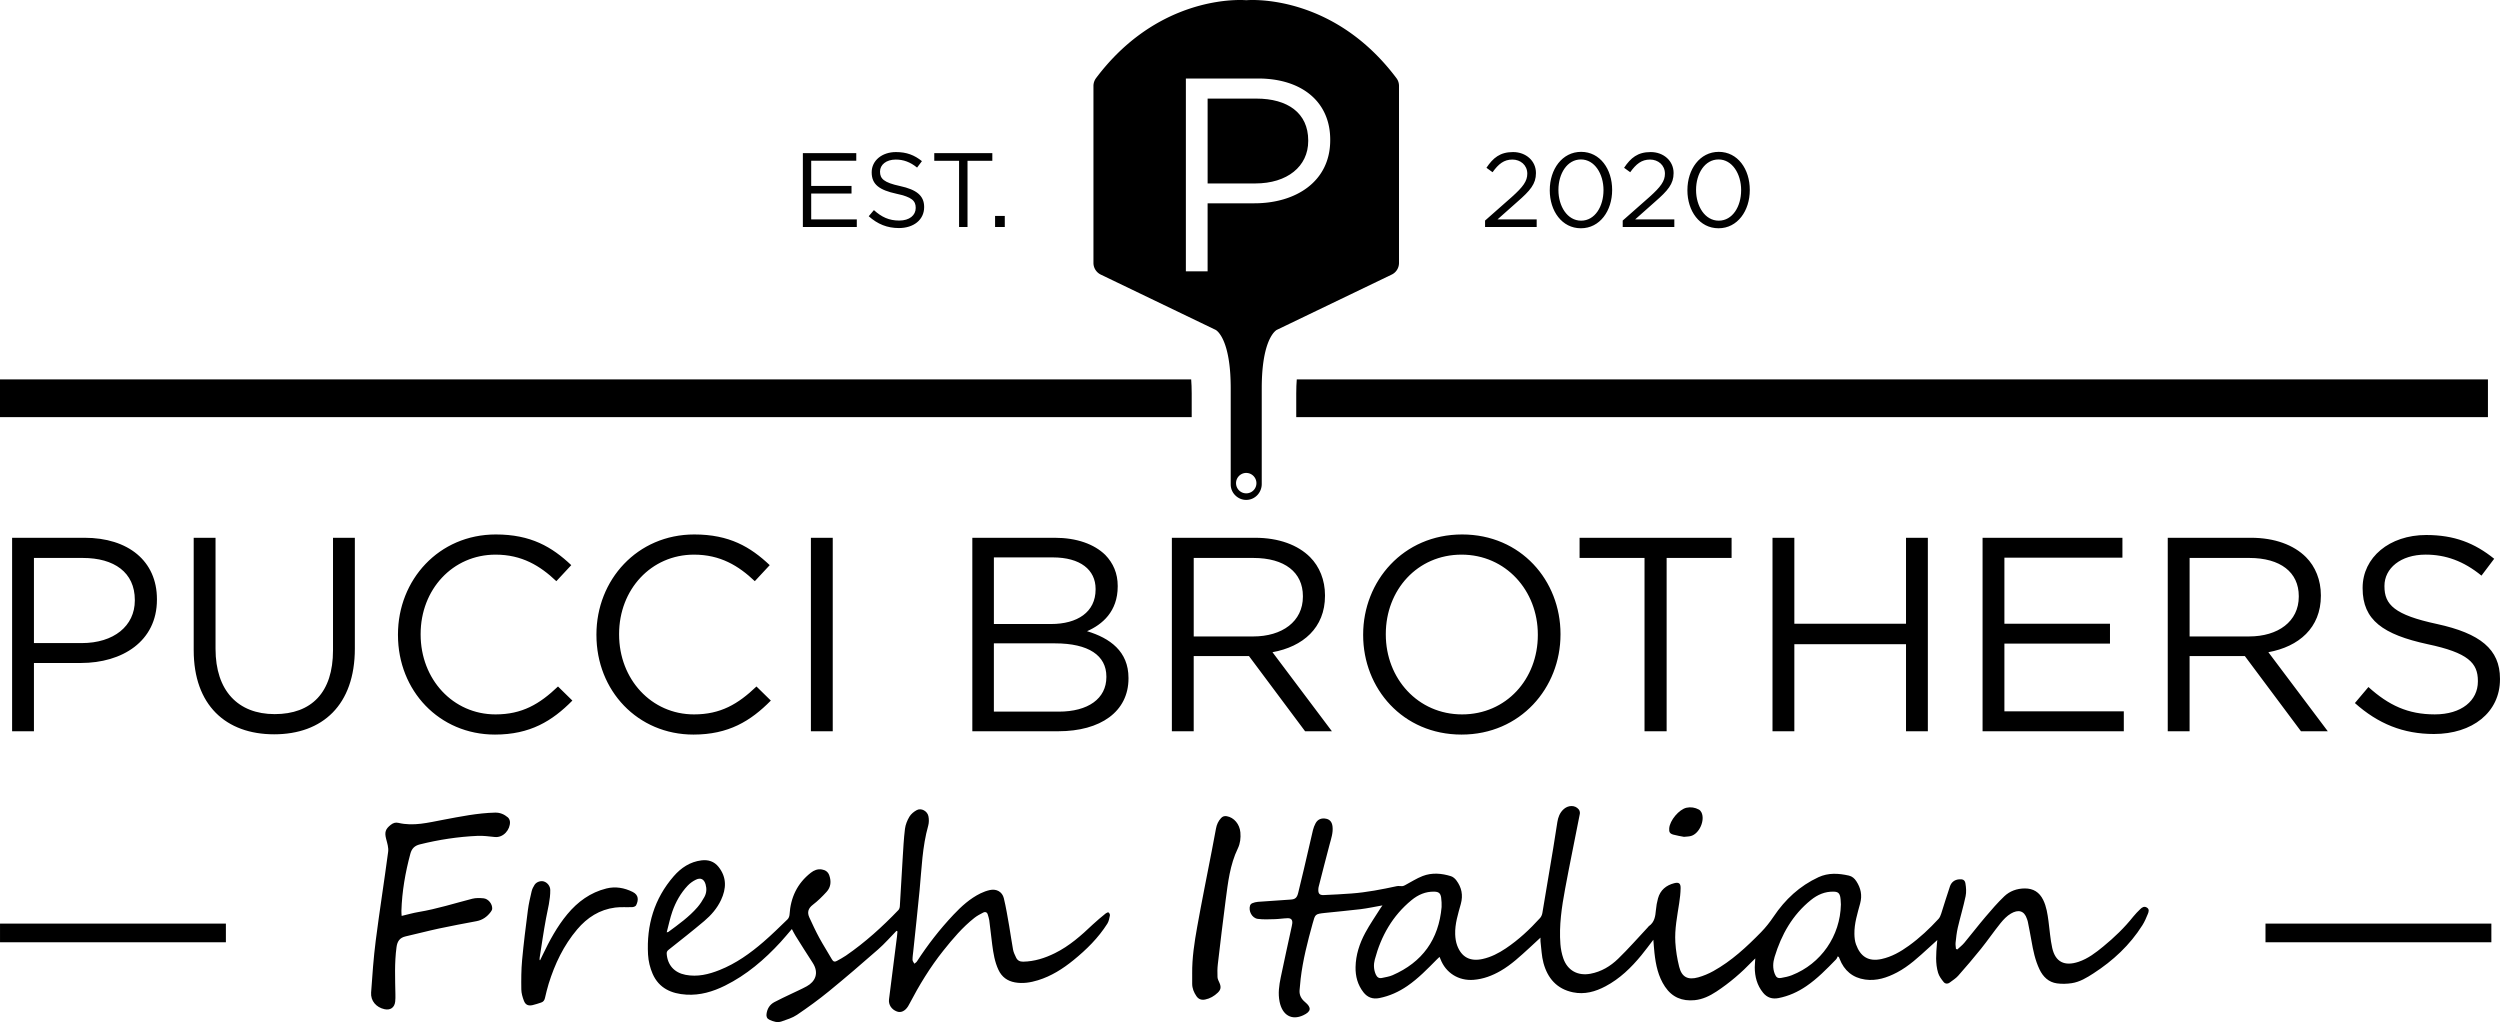
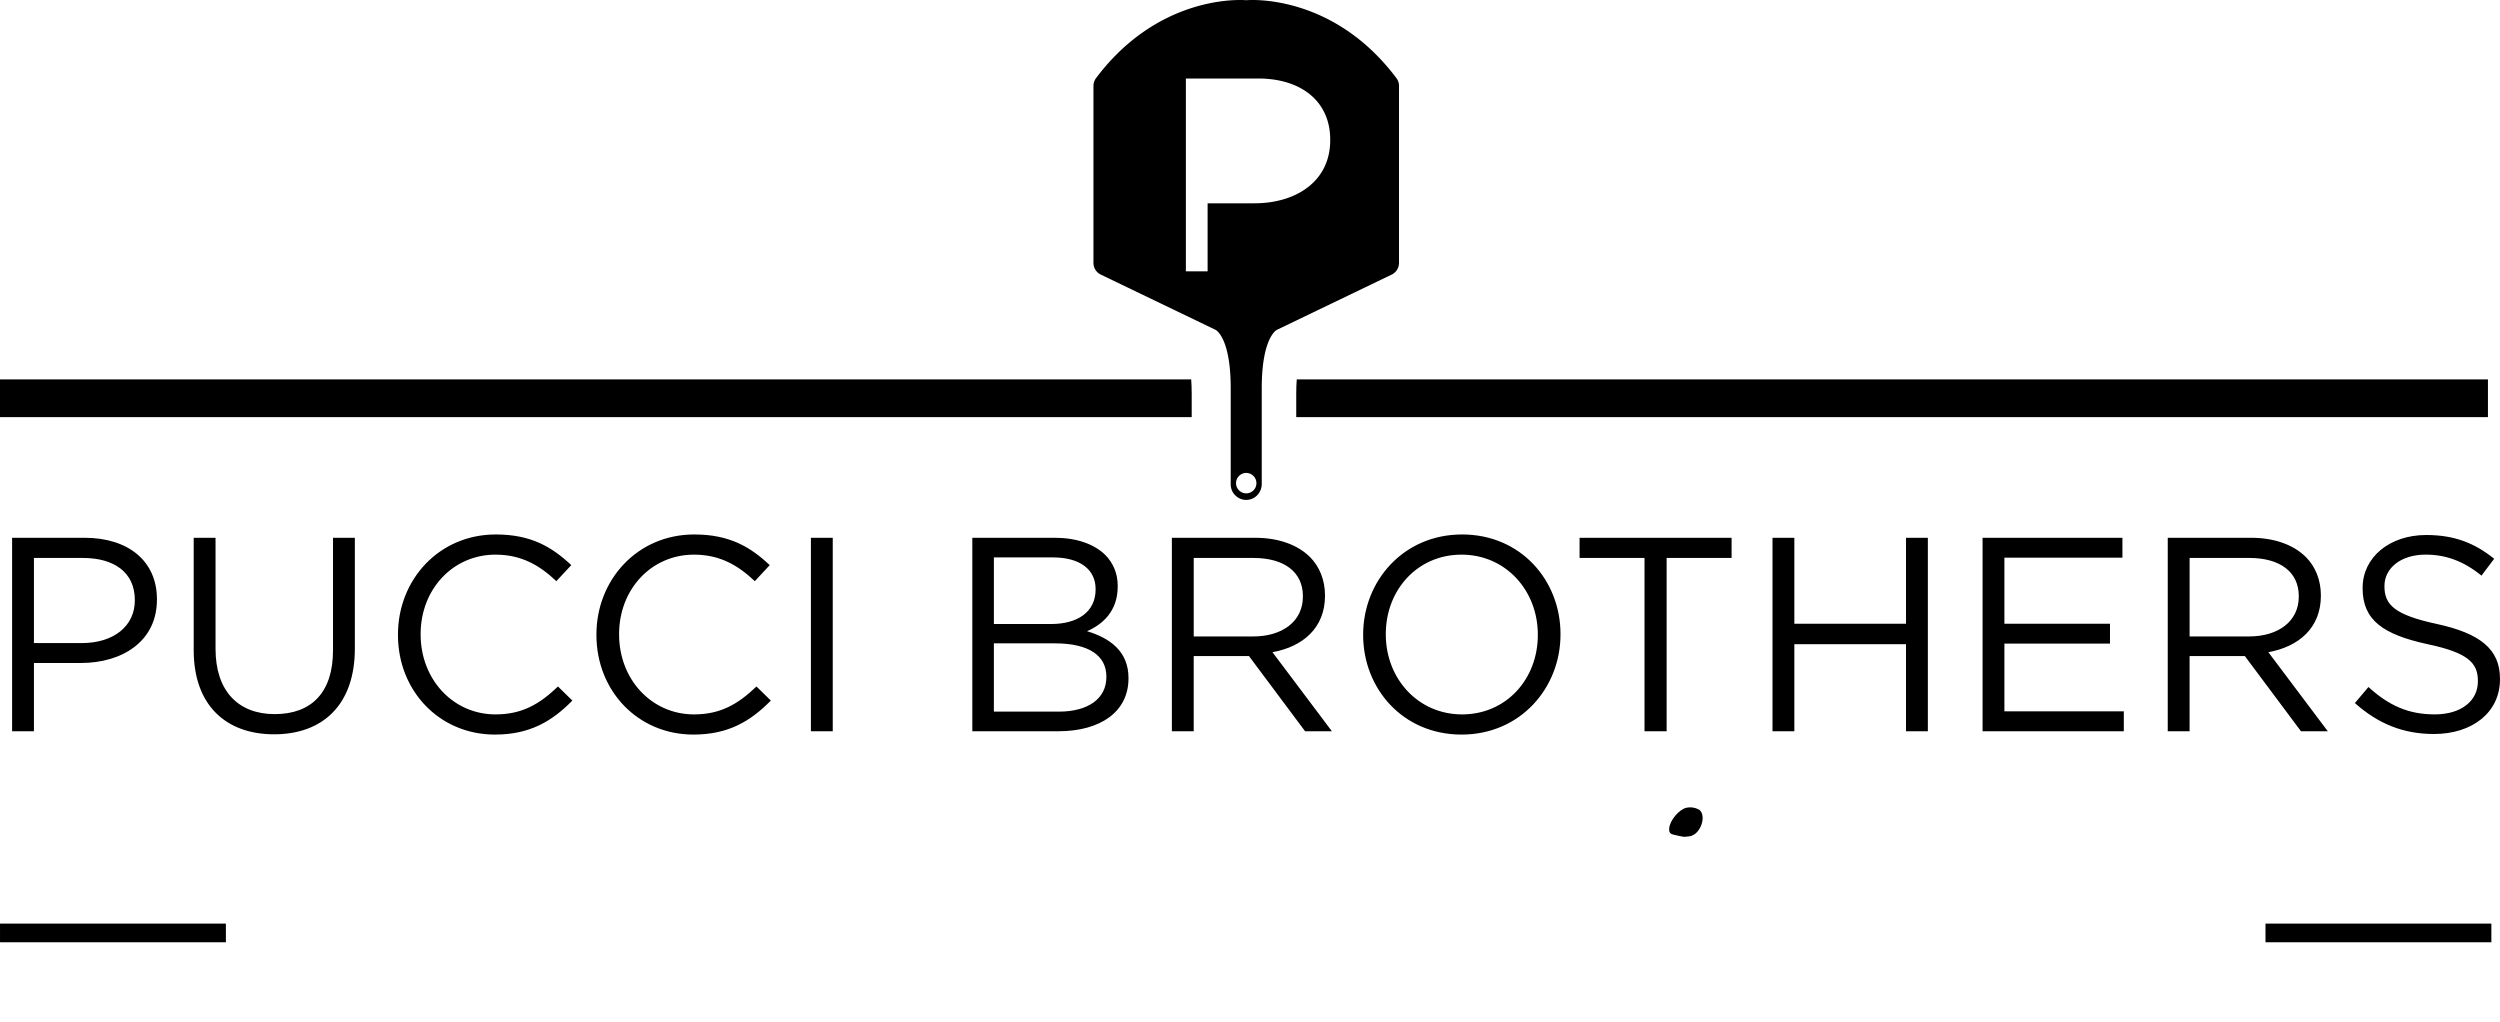
<svg xmlns="http://www.w3.org/2000/svg" id="Layer_2" data-name="Layer 2" viewBox="0 0 3130.92 1280">
  <defs>
    <style>.cls-1{fill:#000;stroke-width:0}</style>
  </defs>
  <g id="Layer_1-2" data-name="Layer 1">
    <path d="M15.16 673.49h90.69c54.69 0 90.69 29.08 90.69 76.85v.69c0 52.27-43.62 79.27-95.19 79.27H42.5v85.5H15.16V673.49zm87.23 131.89c40.15 0 66.46-21.46 66.46-53.31v-.69c0-34.62-25.96-52.62-65.08-52.62H42.5v106.62h59.88zm140.19 9V673.5h27.35v139.15c0 52.27 28.04 81.69 74.08 81.69s73.04-27 73.04-79.96V673.5h27.35v138.81c0 70.62-40.5 107.31-101.08 107.31s-100.73-36.69-100.73-105.23zm255.81-19.04v-.69c0-68.54 51.23-125.31 122.54-125.31 43.96 0 70.27 15.58 94.5 38.42l-18.69 20.08c-20.42-19.38-43.27-33.23-76.15-33.23-53.65 0-93.81 43.62-93.81 99.35v.69c0 56.08 40.5 100.04 93.81 100.04 33.23 0 55.04-12.81 78.23-34.96l18 17.65c-25.27 25.62-52.96 42.58-96.92 42.58-69.92 0-121.5-55.04-121.5-124.62zm248.55 0v-.69c0-68.54 51.23-125.31 122.54-125.31 43.96 0 70.27 15.58 94.5 38.42l-18.69 20.08c-20.42-19.38-43.27-33.23-76.15-33.23-53.65 0-93.81 43.62-93.81 99.35v.69c0 56.08 40.5 100.04 93.81 100.04 33.23 0 55.04-12.81 78.23-34.96l18 17.65c-25.27 25.62-52.96 42.58-96.92 42.58-69.92 0-121.5-55.04-121.5-124.62zm268.61-121.85h27.35V915.8h-27.35V673.49zm202.15 0h103.15c27.69 0 49.5 7.96 63.35 21.46 10.04 10.38 15.58 23.19 15.58 38.77v.69c0 31.5-19.38 47.77-38.42 56.08 28.73 8.65 51.92 25.27 51.92 58.5v.69c0 41.54-34.96 66.12-87.92 66.12h-107.65V673.49zm154.39 64.04c0-23.88-19.04-39.46-53.65-39.46h-73.73v83.42h71.65c32.88 0 55.73-14.88 55.73-43.27v-.69zm-50.89 68.19h-76.5v85.5h81.35c36.69 0 59.54-16.27 59.54-43.27v-.69c0-26.31-22.15-41.54-64.38-41.54zm146.43-132.23h104.19c29.77 0 53.65 9 68.88 24.23 11.77 11.77 18.69 28.73 18.69 47.77v.69c0 40.15-27.69 63.69-65.77 70.62l74.42 99h-33.58l-70.27-94.15h-69.23v94.15h-27.35V673.49zm101.77 123.58c36.35 0 62.31-18.69 62.31-49.85v-.69c0-29.77-22.85-47.77-61.96-47.77h-74.77v98.31h74.42zm137.77-1.73v-.69c0-66.81 50.19-125.31 123.92-125.31s123.23 57.81 123.23 124.62v.69c0 66.81-50.19 125.31-123.92 125.31s-123.23-57.81-123.23-124.62zm218.76 0v-.69c0-55.04-40.15-100.04-95.54-100.04s-94.85 44.31-94.85 99.35v.69c0 55.04 40.15 100.04 95.54 100.04s94.85-44.31 94.85-99.35zm133.63-96.58h-81.35v-25.27h190.38v25.27h-81.35V915.8h-27.69V698.76zm160.27-25.27h27.35v107.65h139.85V673.49h27.35V915.8h-27.35V806.76h-139.85V915.8h-27.35V673.49zm263.08 0h175.15v24.92h-147.81v82.73h132.23v24.92h-132.23v84.81h149.54v24.92h-176.88V673.48zm231.93 0h104.19c29.77 0 53.65 9 68.88 24.23 11.77 11.77 18.69 28.73 18.69 47.77v.69c0 40.15-27.69 63.69-65.77 70.62l74.42 99h-33.58l-70.27-94.15h-69.23v94.15h-27.35V673.49zm101.77 123.58c36.35 0 62.31-18.69 62.31-49.85v-.69c0-29.77-22.85-47.77-61.96-47.77h-74.77v98.31h74.42zm132.58 83.42 16.96-20.08c25.27 22.85 49.5 34.27 83.08 34.27s54-17.31 54-41.19v-.69c0-22.5-12.12-35.31-63-46.04-55.73-12.12-81.35-30.12-81.35-69.92v-.69c0-38.08 33.58-66.12 79.61-66.12 35.31 0 60.58 10.04 85.15 29.77l-15.92 21.11c-22.5-18.35-45-26.31-69.92-26.31-31.5 0-51.58 17.31-51.58 39.11v.69c0 22.85 12.46 35.65 65.77 47.08 54 11.77 78.92 31.5 78.92 68.54v.69c0 41.54-34.62 68.54-82.73 68.54-38.42 0-69.92-12.81-99-38.77zM.02 1156.71H282.9v23.33H.02zm2837.21 0h282.88v23.33h-282.88zM1491.79 475.12c.39 5 .66 10.85.66 17.75v29.53H0v-47.28h1491.79zm1624.03 0v47.28H1623.37v-29.53c0-6.9.26-12.76.66-17.75h1491.79z" class="cls-1" />
    <path d="M1748.78 97.78C1680.85 7.3 1594.64 0 1568.6 0c-5.06 0-7.83.26-7.83.26s-2.76-.26-7.83-.26c-26.04 0-112.25 7.3-180.24 97.78-2.1 2.83-3.29 6.25-3.29 9.8v221.74c0 6.25 3.62 11.9 9.21 14.6l143.75 69.18s15.32 7.3 18.41 55.43c.33 5.39.53 11.31.53 17.75v120.34c0 5.39 2.17 10.26 5.72 13.74 3.55 3.55 8.35 5.72 13.74 5.72.39 0 .85-.07 1.32-.07 10.26-.66 18.08-9.53 18.08-19.86V486.27c0-6.44.2-12.36.53-17.75 3.09-48.14 18.41-55.43 18.41-55.43l143.75-69.18a16.12 16.12 0 0 0 9.21-14.6V107.58c0-3.55-1.12-6.97-3.29-9.8zm-188.07 520.08c-.53 0-1.05-.07-1.64-.13-5.66-.66-10.26-5.26-10.98-10.98-.99-7.76 5.06-14.47 12.69-14.47.53 0 1.05.07 1.64.13 5.66.72 10.26 5.33 10.98 11.05.99 7.76-5 14.4-12.69 14.4zm105.21-442.29c0 52.15-43.47 79.04-94.89 79.04h-58.66v85.22h-27.22V98.31h90.35c54.58 0 90.42 28.93 90.42 76.61v.66z" class="cls-1" />
-     <path d="M1638.37 175.9v.72c0 31.76-26.24 53.13-66.28 53.13h-59.71V123.48h61.09c38.99 0 64.9 17.95 64.9 52.41zm-632.89 15.85h66.89v9.52h-56.45v31.6h50.5v9.52h-50.5v32.39h57.11v9.52h-67.55v-92.54zm82.49 79.05 6.48-7.67c9.65 8.73 18.9 13.09 31.73 13.09s20.62-6.61 20.62-15.73v-.26c0-8.59-4.63-13.48-24.06-17.58-21.28-4.63-31.07-11.5-31.07-26.7v-.26c0-14.54 12.82-25.25 30.4-25.25 13.48 0 23.13 3.83 32.52 11.37l-6.08 8.06c-8.59-7.01-17.19-10.05-26.7-10.05-12.03 0-19.7 6.61-19.7 14.94v.26c0 8.72 4.76 13.62 25.12 17.98 20.62 4.49 30.14 12.03 30.14 26.18v.26c0 15.86-13.22 26.17-31.59 26.17-14.67 0-26.7-4.89-37.81-14.81zm113.15-69.4h-31.07v-9.65h72.71v9.65h-31.07v82.89h-10.58V201.4zm45.08 69.01h12.16v13.88h-12.16v-13.88zm613.65 5.81 33.58-29.61c14.14-12.69 19.3-19.83 19.3-29.08 0-10.84-8.59-17.71-18.64-17.71-10.58 0-17.45 5.55-24.85 15.86l-7.67-5.55c8.33-12.43 17.05-19.7 33.31-19.7s28.69 11.1 28.69 26.17v.26c0 13.48-7.14 21.81-23.4 35.96l-24.72 21.94h49.04v9.52h-64.64v-8.06zm81.03-37.94v-.26c0-25.91 15.47-47.85 39.26-47.85s38.86 21.68 38.86 47.59v.26c0 25.91-15.34 47.85-39.13 47.85s-39-21.68-39-47.59zm67.29 0v-.26c0-20.23-11.1-38.34-28.29-38.34s-28.16 17.71-28.16 38.07v.26c0 20.23 11.1 38.34 28.42 38.34s28.02-17.85 28.02-38.07zm24.06 37.94 33.58-29.61c14.14-12.69 19.3-19.83 19.3-29.08 0-10.84-8.59-17.71-18.64-17.71-10.58 0-17.45 5.55-24.85 15.86l-7.67-5.55c8.33-12.43 17.05-19.7 33.31-19.7s28.69 11.1 28.69 26.17v.26c0 13.48-7.14 21.81-23.4 35.96l-24.72 21.94h49.04v9.52h-64.64v-8.06zm81.03-37.94v-.26c0-25.91 15.47-47.85 39.26-47.85s38.86 21.68 38.86 47.59v.26c0 25.91-15.34 47.85-39.13 47.85s-39-21.68-39-47.59zm67.28 0v-.26c0-20.23-11.1-38.34-28.29-38.34s-28.16 17.71-28.16 38.07v.26c0 20.23 11.1 38.34 28.42 38.34s28.02-17.85 28.02-38.07zm270.62 950.86c2.99-2.79 6.31-5.31 8.91-8.43 8.92-10.71 17.39-21.79 26.42-32.41 7.53-8.86 15.15-17.72 23.54-25.73 6.93-6.62 15.79-9.85 25.67-9.92 10.83-.08 18.39 4.78 23.09 14.33 4.15 8.43 5.44 17.61 6.69 26.77 1.53 11.15 2.2 22.48 4.65 33.43 3.99 17.83 15.67 23.19 33.07 17.33 11.72-3.95 21.43-11.41 30.86-19.15 13.76-11.28 26.55-23.53 37.63-37.51 2.59-3.26 5.6-6.21 8.56-9.16 2.33-2.32 5.01-4.18 8.44-2.07 3.34 2.05 2.27 5.26 1.25 7.82-1.97 4.9-4.09 9.84-6.9 14.29-15.68 24.87-36.7 44.39-61.3 60.3-8.47 5.47-17.09 10.74-27.17 12.26-6.06.92-12.45 1.11-18.51.26-10.49-1.47-17.39-8.18-21.87-17.56-5.47-11.44-7.97-23.69-10.11-36.06-1.35-7.85-2.94-15.66-4.47-23.48-.24-1.23-.73-2.42-1.11-3.63-3.44-10.61-10.96-12.04-20.09-6.71-5 2.92-9.32 7.47-13.01 12.04-8.42 10.45-16.01 21.56-24.41 32.03-9.26 11.54-18.9 22.8-28.69 33.89-2.88 3.27-6.83 5.6-10.33 8.31-2.77 2.14-5.91 1.85-7.85-.57-2.78-3.46-5.64-7.29-6.89-11.44-3.62-11.97-2.5-24.31-1.47-36.57.1-1.2.24-2.4.45-4.53-4.01 3.64-7.35 6.68-10.69 9.72-12.47 11.34-24.73 22.97-39.85 30.91-12.48 6.55-25.61 10.88-39.82 8.86-15.59-2.22-26.28-11.19-31.97-25.93-.26-.68-.54-1.35-.81-2.02-.49-.4-.99-.79-1.48-1.19-.72 1.32-1.2 2.89-2.21 3.94-11.68 11.98-23.33 24.03-37.26 33.51-10.57 7.19-22.06 12.42-34.71 14.88-7.75 1.51-14.29-.43-19.38-6.69-7.56-9.29-10.38-20.11-10.4-31.82 0-3.38.39-6.76.66-11.16-1.58 1.54-2.54 2.42-3.44 3.35-13.72 14.34-28.67 27.24-45.27 38.16-8.33 5.47-17.24 9.83-27.34 10.79-15.5 1.47-28.07-3.53-37-16.84-8.62-12.85-11.59-27.36-13.24-42.31-.61-5.48-.94-10.99-1.4-16.51-5.08 6.6-9.89 13.21-15.07 19.51-12.72 15.48-26.94 29.3-44.87 38.78-12.75 6.75-26.1 10.53-40.66 7.53-20.31-4.18-31.8-17.66-36.99-36.68-2.37-8.69-2.59-17.96-3.73-26.98-.17-1.31-.02-2.67-.02-4.83-5.1 4.73-9.49 8.86-13.95 12.92-11.35 10.32-22.49 20.89-35.9 28.64-10.55 6.1-21.68 10.33-33.98 11.3-18.68 1.47-34.95-8.68-41.49-26.17-.26-.69-.58-1.36-1.11-2.57-1.21 1.13-2.2 2.01-3.12 2.94-11.77 11.9-23.37 24-37.26 33.52-10.66 7.31-22.25 12.58-35.01 15.11-8.11 1.61-14.76-.67-19.89-7.23-7.27-9.31-10.12-20.05-9.89-31.61.29-15.26 4.98-29.49 12.08-42.74 5.78-10.79 12.86-20.88 19.37-31.28.65-1.04 1.41-2.01 2.26-3.21-9.42 1.66-18.42 3.63-27.53 4.76-14.85 1.84-29.78 3.04-44.65 4.68-12.24 1.35-12.04 1.52-15.29 13.22-6.33 22.82-12.23 45.73-15.01 69.3-.56 4.77-1.01 9.56-1.36 14.35-.45 6.2 2.23 10.93 6.94 14.83 8.36 6.93 7.59 11.9-2.41 16.52-14.42 6.66-26.11-.08-29.55-17.03-2.09-10.3-.62-20.47 1.46-30.52 4.44-21.44 9.21-42.8 13.84-64.2.24-1.11.47-2.23.59-3.36.45-4.3-1.37-6.62-5.75-6.5-5.44.15-10.86 1.07-16.3 1.2-7.06.18-14.23.58-21.19-.35-7.2-.97-11.86-9.83-9.62-16.75.37-1.15 1.61-2.4 2.75-2.86 2.2-.88 4.59-1.54 6.94-1.72 13.79-1.05 27.58-1.95 41.38-2.86 5.45-.36 7.7-2.29 9.19-8.36 2.47-10.08 4.91-20.16 7.27-30.26 3.76-16.14 7.39-32.31 11.23-48.42.7-2.92 1.86-5.81 3.27-8.46 2.69-5.04 7.41-6.92 13.27-5.71 4.63.95 7.36 4.15 7.98 9.84.84 7.75-1.71 14.97-3.67 22.31-4.73 17.71-9.2 35.49-13.75 53.24-.25.97-.32 2-.37 3.01-.29 5.27 1.49 7.41 6.8 7.19 11.53-.48 23.05-1.12 34.56-1.96 19.27-1.42 38.18-5.16 57.03-9.21 2.12-.46 4.46.17 6.68.02 1.15-.08 2.34-.6 3.39-1.15 7.39-3.87 14.46-8.56 22.19-11.54 11.62-4.48 23.72-3.45 35.46.21 2.55.8 5.07 2.98 6.71 5.18 6.67 8.9 8.67 18.51 5.6 29.67-3.41 12.39-7.48 24.83-7.03 37.94.16 4.73.87 9.67 2.51 14.06 5.51 14.7 16.32 20.22 31.67 16.87 10.71-2.34 20.25-7.3 29.25-13.33 15.99-10.73 29.97-23.78 42.86-37.99 1.5-1.65 2.52-4.11 2.9-6.35 4.64-27.06 9.14-54.15 13.61-81.23 1.8-10.86 3.46-21.75 5.15-32.63.92-5.9 2.96-11.28 7.28-15.54 5.96-5.88 14.92-6.07 19.53-.24 1.07 1.35 1.69 3.73 1.36 5.42-6.07 31.31-12.62 62.52-18.43 93.88-4.24 22.91-7.75 46.01-5.92 69.44.47 5.99 1.67 12.09 3.63 17.76 5.24 15.19 18.15 22.21 33.97 19.27 13.59-2.53 25.07-9.43 34.67-18.74 12.99-12.59 24.92-26.26 37.29-39.48.43-.46.75-1.08 1.25-1.42 7.15-4.95 8.11-12.45 8.81-20.26.43-4.89 1.28-9.82 2.61-14.55 2.89-10.32 10.16-16.37 20.34-18.97 5.71-1.45 8.07.19 7.97 6.14-.1 6.3-.84 12.62-1.79 18.86-2.46 16.27-5.81 32.53-4.82 49.04.62 10.29 2.3 20.64 4.8 30.65 3.21 12.87 10.82 16.91 23.89 13.24 6.52-1.83 12.95-4.53 18.88-7.82 22.75-12.63 41.61-30.17 59.65-48.58 5.89-6.01 11.2-12.76 15.9-19.75 14.39-21.41 32.58-38.35 56.13-49.27 12.37-5.73 25.17-4.92 38.01-2.03 4.14.93 7.1 3.5 9.44 7.11 5.59 8.63 7.51 17.48 4.76 27.77-3.36 12.55-7.45 25.08-7.2 38.3.08 4.37.54 8.96 2.01 13.02 5.5 15.26 15.55 21.84 31.86 18.32 12.79-2.76 23.86-9.13 34.3-16.66 13.63-9.82 25.82-21.27 37.17-33.61 1.61-1.75 2.6-4.25 3.36-6.58 3.73-11.4 7.06-22.93 10.99-34.26 1.76-5.07 5.71-8.25 11.43-8.72 4.53-.37 7.17.63 7.93 5.11.88 5.24 1.3 10.92.21 16.05-2.79 13.23-6.72 26.21-9.79 39.38-1.43 6.14-2.07 12.48-2.75 18.76-.28 2.55.27 5.18.45 7.78l1.59.75zm-645.75-53.25c0-1.9.07-3.8-.02-5.69-.1-2.02-.27-4.05-.54-6.05-.75-5.47-3.1-7.34-8.55-7.48-11-.27-20.34 3.89-28.59 10.66-23.79 19.52-38.14 44.96-45.95 74.32-1.64 6.18-1.47 12.55 1.18 18.62 1.5 3.44 3.9 5.34 7.76 4.48 4.43-.99 9.08-1.61 13.19-3.4 37.42-16.29 57.97-44.78 61.53-85.47zm500.07-3.16c-.12-2.15-.23-4.3-.38-6.44-.07-1.01-.18-2.02-.4-3.01-1.05-4.92-3.16-6.47-8.15-6.61-10.99-.33-20.34 3.8-28.65 10.5-23.14 18.65-36.94 43.33-45.45 71.26-2.12 6.97-2.58 14.22.22 21.26 1.74 4.37 3.65 5.75 8.14 5 4.47-.75 9-1.71 13.2-3.36 36.61-14.35 60.66-49.19 61.47-88.6zm-1182.73 32.99c-7.61 7.76-14.77 16.03-22.92 23.18-20.28 17.8-40.76 35.39-61.66 52.47-12.83 10.48-26.3 20.26-40.03 29.55-5.73 3.88-12.78 5.97-19.43 8.32-5.18 1.83-10.26.1-15.07-2.13-3.07-1.42-4.1-3.86-3.69-7.15.82-6.63 4-11.82 9.84-14.95 6.8-3.65 13.85-6.82 20.79-10.19 6.61-3.2 13.36-6.13 19.8-9.65 10.29-5.62 15.93-16.34 7.34-29.5-7.27-11.13-14.31-22.41-21.38-33.68-1.65-2.64-2.99-5.47-4.63-8.51-4.88 5.66-9.34 11.14-14.12 16.33-20.21 21.99-42.65 41.21-69.63 54.58-15.19 7.53-31.15 12.29-48.35 11.26-18.71-1.11-34.34-8.01-42.25-26-3.29-7.49-5.33-16-5.78-24.17-2.01-36.72 7.67-69.95 32.15-98.1 9.23-10.61 20.56-18.18 34.88-19.9 8.34-1.01 15.81 1.27 21.31 8.23 10.38 13.14 9.76 27.13 3.06 41.43-4.87 10.38-12.33 18.98-20.96 26.28-14.6 12.34-29.67 24.13-44.65 36.02-1.83 1.45-2.58 2.77-2.42 5.04 1.03 14.13 9.49 23.64 23.58 26.37 14.93 2.89 28.99-.56 42.7-6.03 20.52-8.19 38.26-20.85 54.82-35.15 10.45-9.02 20.31-18.73 30.23-28.33 1.43-1.39 2.38-3.87 2.51-5.91 1.3-21.36 9.62-39.11 26.67-52.44 4.02-3.14 8.49-4.97 13.79-4.11 4.54.74 7.78 3.06 9.31 7.39 2.63 7.47 2.04 14.74-3.39 20.66-5.29 5.77-10.91 11.39-17.12 16.11-5.99 4.55-7.38 9.59-4.43 16 3.96 8.6 7.95 17.21 12.47 25.53 4.95 9.12 10.62 17.84 15.75 26.87 1.62 2.85 3.45 3.53 6.15 2.02 3.86-2.16 7.82-4.22 11.46-6.72 24.02-16.53 45.51-35.99 65.64-56.99 1.09-1.14 1.72-3.1 1.82-4.73 1.25-19.84 2.28-39.69 3.52-59.53.78-12.5 1.38-25.03 2.91-37.44.65-5.25 2.81-10.63 5.54-15.21 2.07-3.46 5.75-6.47 9.39-8.37 5.48-2.87 13.11 1.23 14.45 7.71.79 3.81.77 8.19-.28 11.92-7.4 26.32-8.19 53.47-10.75 80.42-2.43 25.58-5.28 51.11-7.94 76.67-.38 3.65-.99 7.31-.93 10.96.03 1.6 1.48 3.17 2.29 4.76 1.08-.92 2.46-1.66 3.19-2.8 13.51-20.92 28.77-40.49 45.85-58.59 9.94-10.54 20.67-20.26 33.84-26.73 3.71-1.82 7.73-3.26 11.77-4.15 8.08-1.79 15.42 2.15 17.38 10.2 2.8 11.52 4.68 23.27 6.74 34.96 1.74 9.84 2.98 19.76 4.84 29.57.65 3.41 2.29 6.68 3.8 9.87 1.73 3.67 4.74 5.21 8.94 5.12 14.13-.29 27.09-4.45 39.67-10.66 18.14-8.95 32.95-22.12 47.41-35.87 5.13-4.88 10.69-9.32 16.16-13.84.98-.81 2.98-1.71 3.63-1.27 1 .68 1.93 2.62 1.69 3.77-.72 3.5-1.35 7.3-3.21 10.24-11.3 17.86-26.16 32.52-42.48 45.77-13.38 10.86-27.78 20.01-44.41 25.12-9.41 2.89-18.99 4.47-28.89 2.67-9.54-1.74-16.41-6.78-20.58-15.64-4.71-10.02-6.39-20.76-7.83-31.55-1.35-10.16-2.38-20.36-3.69-30.53-.3-2.36-1.18-4.65-1.8-6.97-.85-3.21-3.11-4.09-5.8-2.72-3.82 1.94-7.67 4-11.02 6.63-14.94 11.78-27.11 26.23-38.9 41-16.58 20.78-30.29 43.38-42.58 66.89-.53 1.01-1.05 2.03-1.67 2.98-3.82 5.94-8.89 8.25-13.91 6.38-6.79-2.52-10.72-8.58-9.87-15.28 3.31-26.11 6.64-52.22 9.94-78.34.28-2.22.43-4.46.64-6.69-.41-.24-.82-.48-1.23-.73zm-287.78 1.89c1.37-.33 1.79-.32 2.06-.52 12.85-9.47 25.91-18.75 36.43-30.91 3.36-3.89 6.22-8.31 8.69-12.82 2.69-4.92 3.1-10.35 1.5-15.84-1.87-6.43-6.06-8.78-12.13-5.84-3.78 1.83-7.45 4.44-10.32 7.5-8.78 9.35-15 20.43-19.2 32.45-2.89 8.28-4.63 16.96-7.03 25.99zM503 1147.06c7.4-1.73 14.34-3.75 21.41-4.93 22.82-3.8 44.8-10.85 67.13-16.59 4.41-1.13 9.33-.95 13.93-.54 6.08.54 11.32 7.11 10.94 13.13-.09 1.38-1 2.84-1.88 4.01-4.48 5.97-10.18 10.07-17.71 11.49-15.69 2.96-31.41 5.85-47.02 9.2-13.99 3-27.83 6.69-41.79 9.85-7.38 1.67-10.43 6.13-11.42 13.47-2.66 19.7-1.74 39.43-1.4 59.17.05 3.03.08 6.09-.27 9.1-.87 7.49-6.1 11.08-13.47 9.44-10.34-2.3-17.43-10.44-16.69-20.85 1.53-21.7 3.03-43.44 5.79-65.01 4.75-37.15 10.64-74.16 15.55-111.29.68-5.11-1.12-10.7-2.47-15.89-2.19-8.45-1.11-12.46 5.73-17.83 2.85-2.23 5.85-3.34 9.54-2.46 19.08 4.52 37.51-.36 56.06-3.84 21.55-4.05 43.05-8.47 65.1-9 6.21-.15 11.46 2.16 15.99 5.99 1.49 1.26 2.58 3.83 2.63 5.83.27 9.33-8.05 19.86-19.05 18.72-7.18-.74-14.43-1.74-21.6-1.42-24.38 1.08-48.41 4.76-72.12 10.64-6.64 1.65-10.23 5.14-12.03 11.84-6.31 23.45-10.44 47.18-11.18 71.47-.06 1.99.18 3.98.3 6.31zm173.45 55.46c1.02-2.11 2.04-4.22 3.05-6.33 8.64-18.09 18.1-35.71 30.97-51.22 13.02-15.69 28.97-27.32 49-32.29 11.33-2.81 22.41-.85 32.87 4.34 7.65 3.8 7.49 10.29 4.3 16.74-.61 1.24-2.98 2.19-4.59 2.26-7.2.35-14.5-.34-21.61.57-19.55 2.52-35.02 12.47-47.62 27.36-16.99 20.08-27.99 43.26-35.72 68.13-1.84 5.91-3.21 11.96-4.65 17.99-.65 2.71-2.03 4.61-4.69 5.46-3.61 1.15-7.2 2.47-10.89 3.27-5.29 1.15-8.79-.36-10.72-5.41-1.74-4.54-3.2-9.5-3.27-14.29-.17-12.25-.13-24.57.99-36.75 1.92-20.91 4.56-41.76 7.25-62.6 1.02-7.88 2.84-15.68 4.66-23.43.68-2.88 2.07-5.74 3.71-8.23 2.5-3.78 7.91-5.43 11.8-4.13 4.46 1.48 7.78 5.91 7.84 10.58.16 12.15-3.08 23.77-5.3 35.58-3.07 16.4-5.4 32.93-8.01 49.42-.14.91-.02 1.86-.02 2.8l.63.18zm816.59 16.9c-.19-19.71 2.78-39.13 6.24-58.41 5.75-32.11 12.26-64.09 18.44-96.12 1.75-9.07 3.48-18.14 5.14-27.22.91-4.98 2.87-9.39 6.35-13.14 2.01-2.16 4.28-2.84 7.18-2.35 9.1 1.56 16.16 10.08 17.02 20.29.59 6.97-.15 13.76-3.16 20-9.95 20.58-12.39 42.9-15.31 65.08-3.5 26.59-6.65 53.22-9.76 79.86-.63 5.38-.65 10.88-.42 16.29.1 2.39 1.39 4.8 2.41 7.08 2.3 5.12 1.91 8.58-2.06 12.4-4.46 4.29-9.7 7.35-15.83 8.59-4.49.91-8.28-.32-10.94-4.26-3.18-4.71-5.31-9.77-5.29-15.56.01-4.18 0-8.35 0-12.53z" class="cls-1" />
    <path d="M2109 1048.04c-4.21-.85-8.87-1.49-13.35-2.77-4.54-1.3-5.53-3.24-5.18-7.92.72-9.74 12.14-23.68 21.7-25.78 5.26-1.15 10.66-.32 15.48 2.32 1.34.74 2.53 2.2 3.22 3.6 4.77 9.78-2.67 26.56-13.12 29.47-2.64.74-5.5.7-8.74 1.07z" class="cls-1" />
  </g>
</svg>